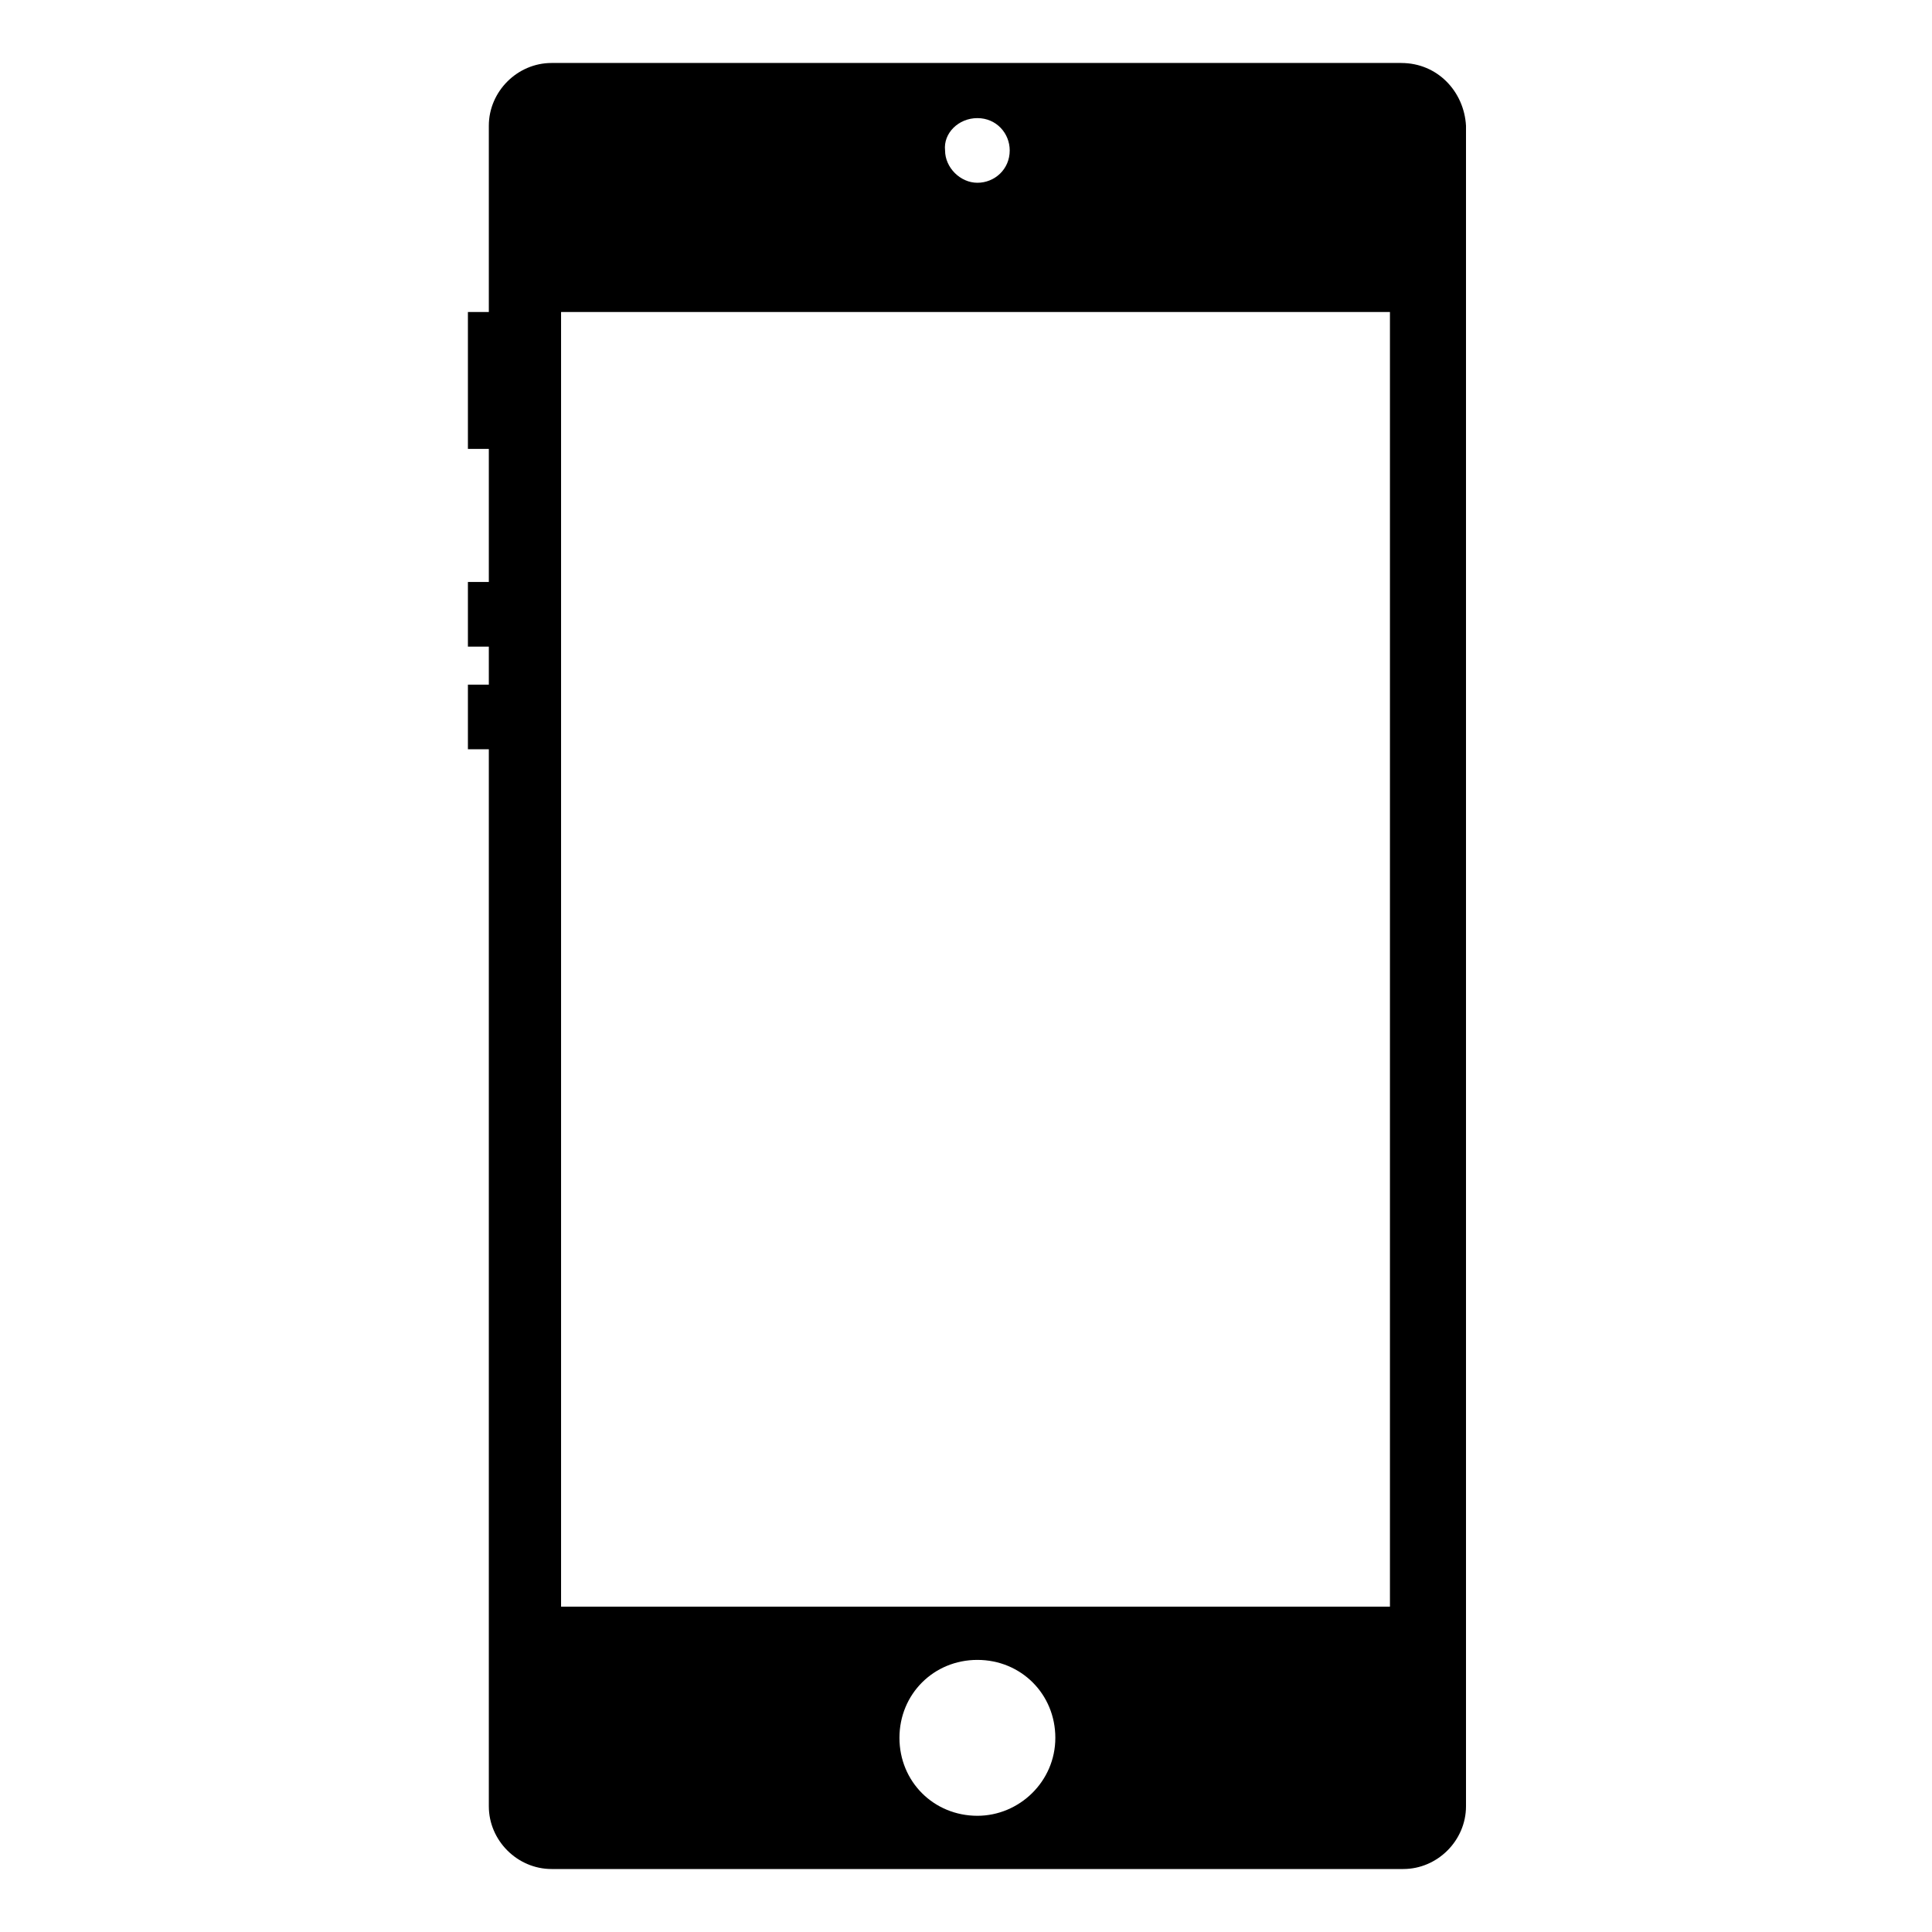
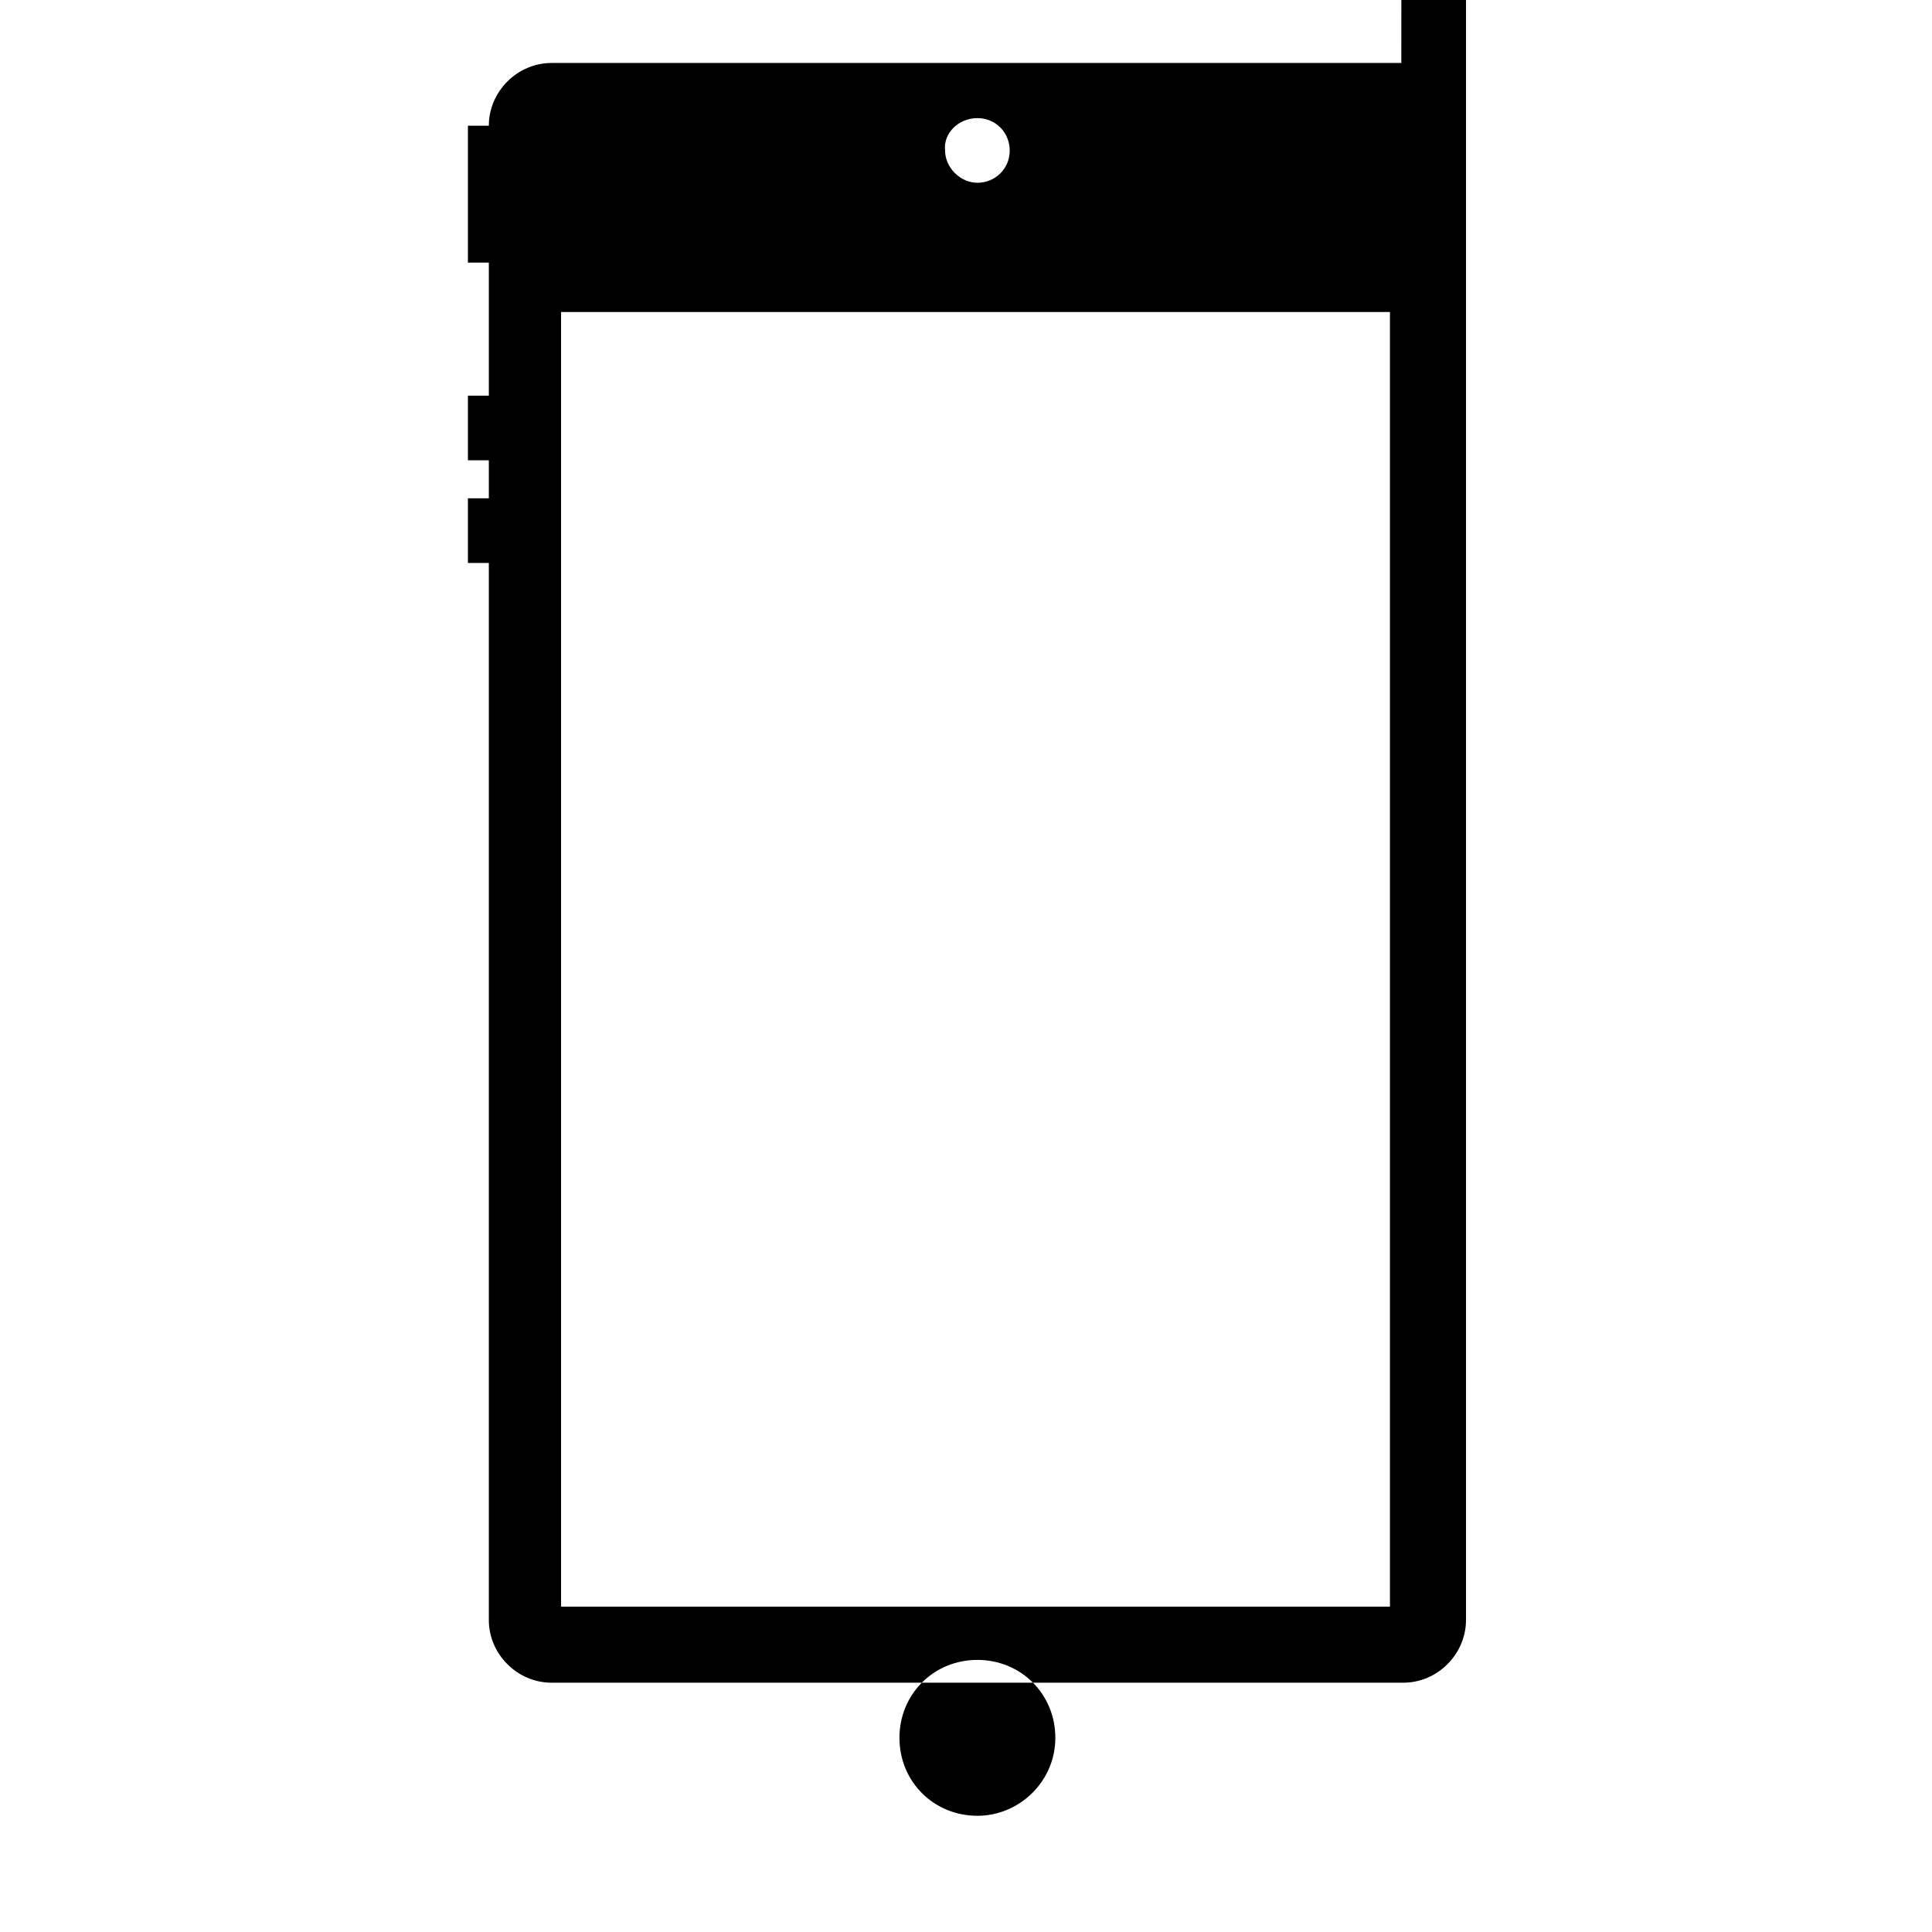
<svg xmlns="http://www.w3.org/2000/svg" fill="#000000" width="800px" height="800px" version="1.1" viewBox="144 144 512 512">
-   <path d="m515.37 160.69h-225.2c-9.07 0-16.625 7.559-16.625 16.625v49.375h-5.543v36.273h5.543v35.266h-5.543v17.129h5.543v10.078h-5.543v17.129h5.543v280.12c0 9.07 7.559 16.625 16.625 16.625h225.71c9.07 0 16.625-7.559 16.625-16.625v-445.36c-0.504-9.07-7.559-16.629-17.129-16.629zm-112.35 14.613c5.039 0 8.566 4.031 8.566 8.566 0 5.039-4.031 8.566-8.566 8.566-4.535 0-8.566-4.031-8.566-8.566-0.5-4.539 3.531-8.566 8.566-8.566zm0 449.9c-11.586 0-20.656-9.07-20.656-20.656s9.07-20.656 20.656-20.656c11.586 0 20.656 9.07 20.656 20.656s-9.57 20.656-20.656 20.656zm109.83-55.422h-220.16v-343.09h219.66v343.09z" />
+   <path d="m515.37 160.69h-225.2c-9.07 0-16.625 7.559-16.625 16.625h-5.543v36.273h5.543v35.266h-5.543v17.129h5.543v10.078h-5.543v17.129h5.543v280.12c0 9.07 7.559 16.625 16.625 16.625h225.71c9.07 0 16.625-7.559 16.625-16.625v-445.36c-0.504-9.07-7.559-16.629-17.129-16.629zm-112.35 14.613c5.039 0 8.566 4.031 8.566 8.566 0 5.039-4.031 8.566-8.566 8.566-4.535 0-8.566-4.031-8.566-8.566-0.5-4.539 3.531-8.566 8.566-8.566zm0 449.9c-11.586 0-20.656-9.07-20.656-20.656s9.07-20.656 20.656-20.656c11.586 0 20.656 9.07 20.656 20.656s-9.57 20.656-20.656 20.656zm109.83-55.422h-220.16v-343.09h219.66v343.09z" />
</svg>